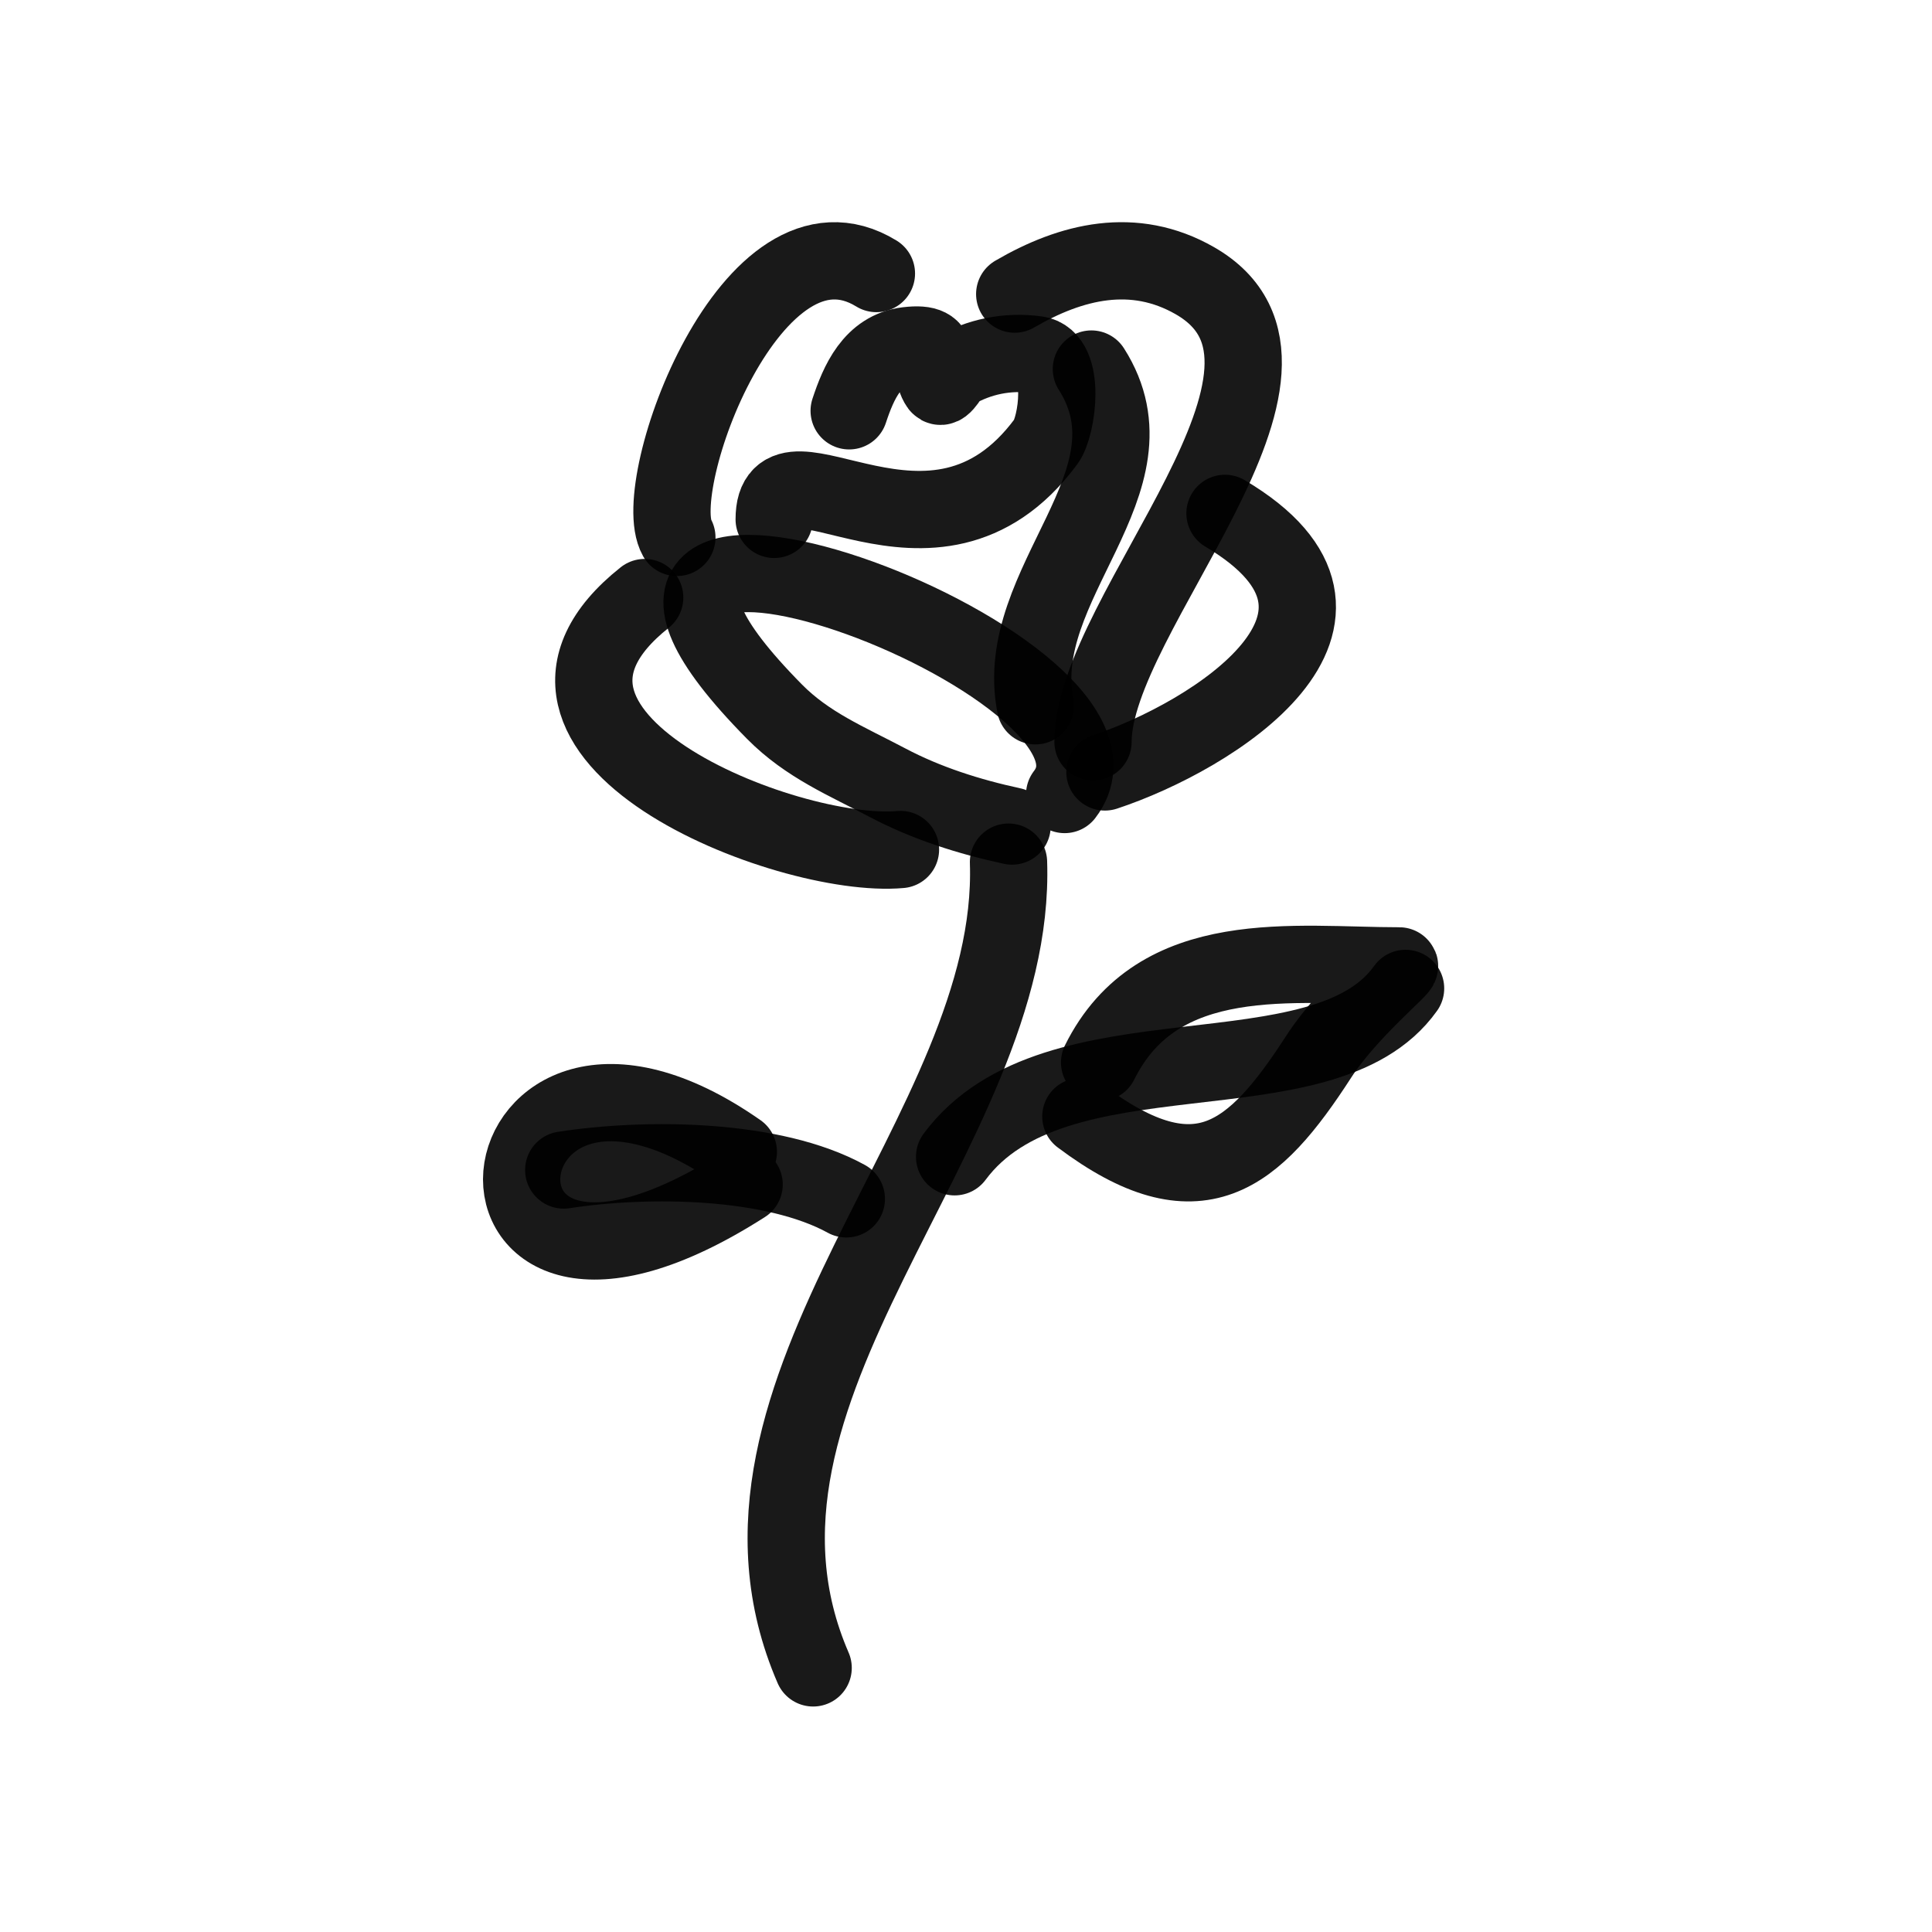
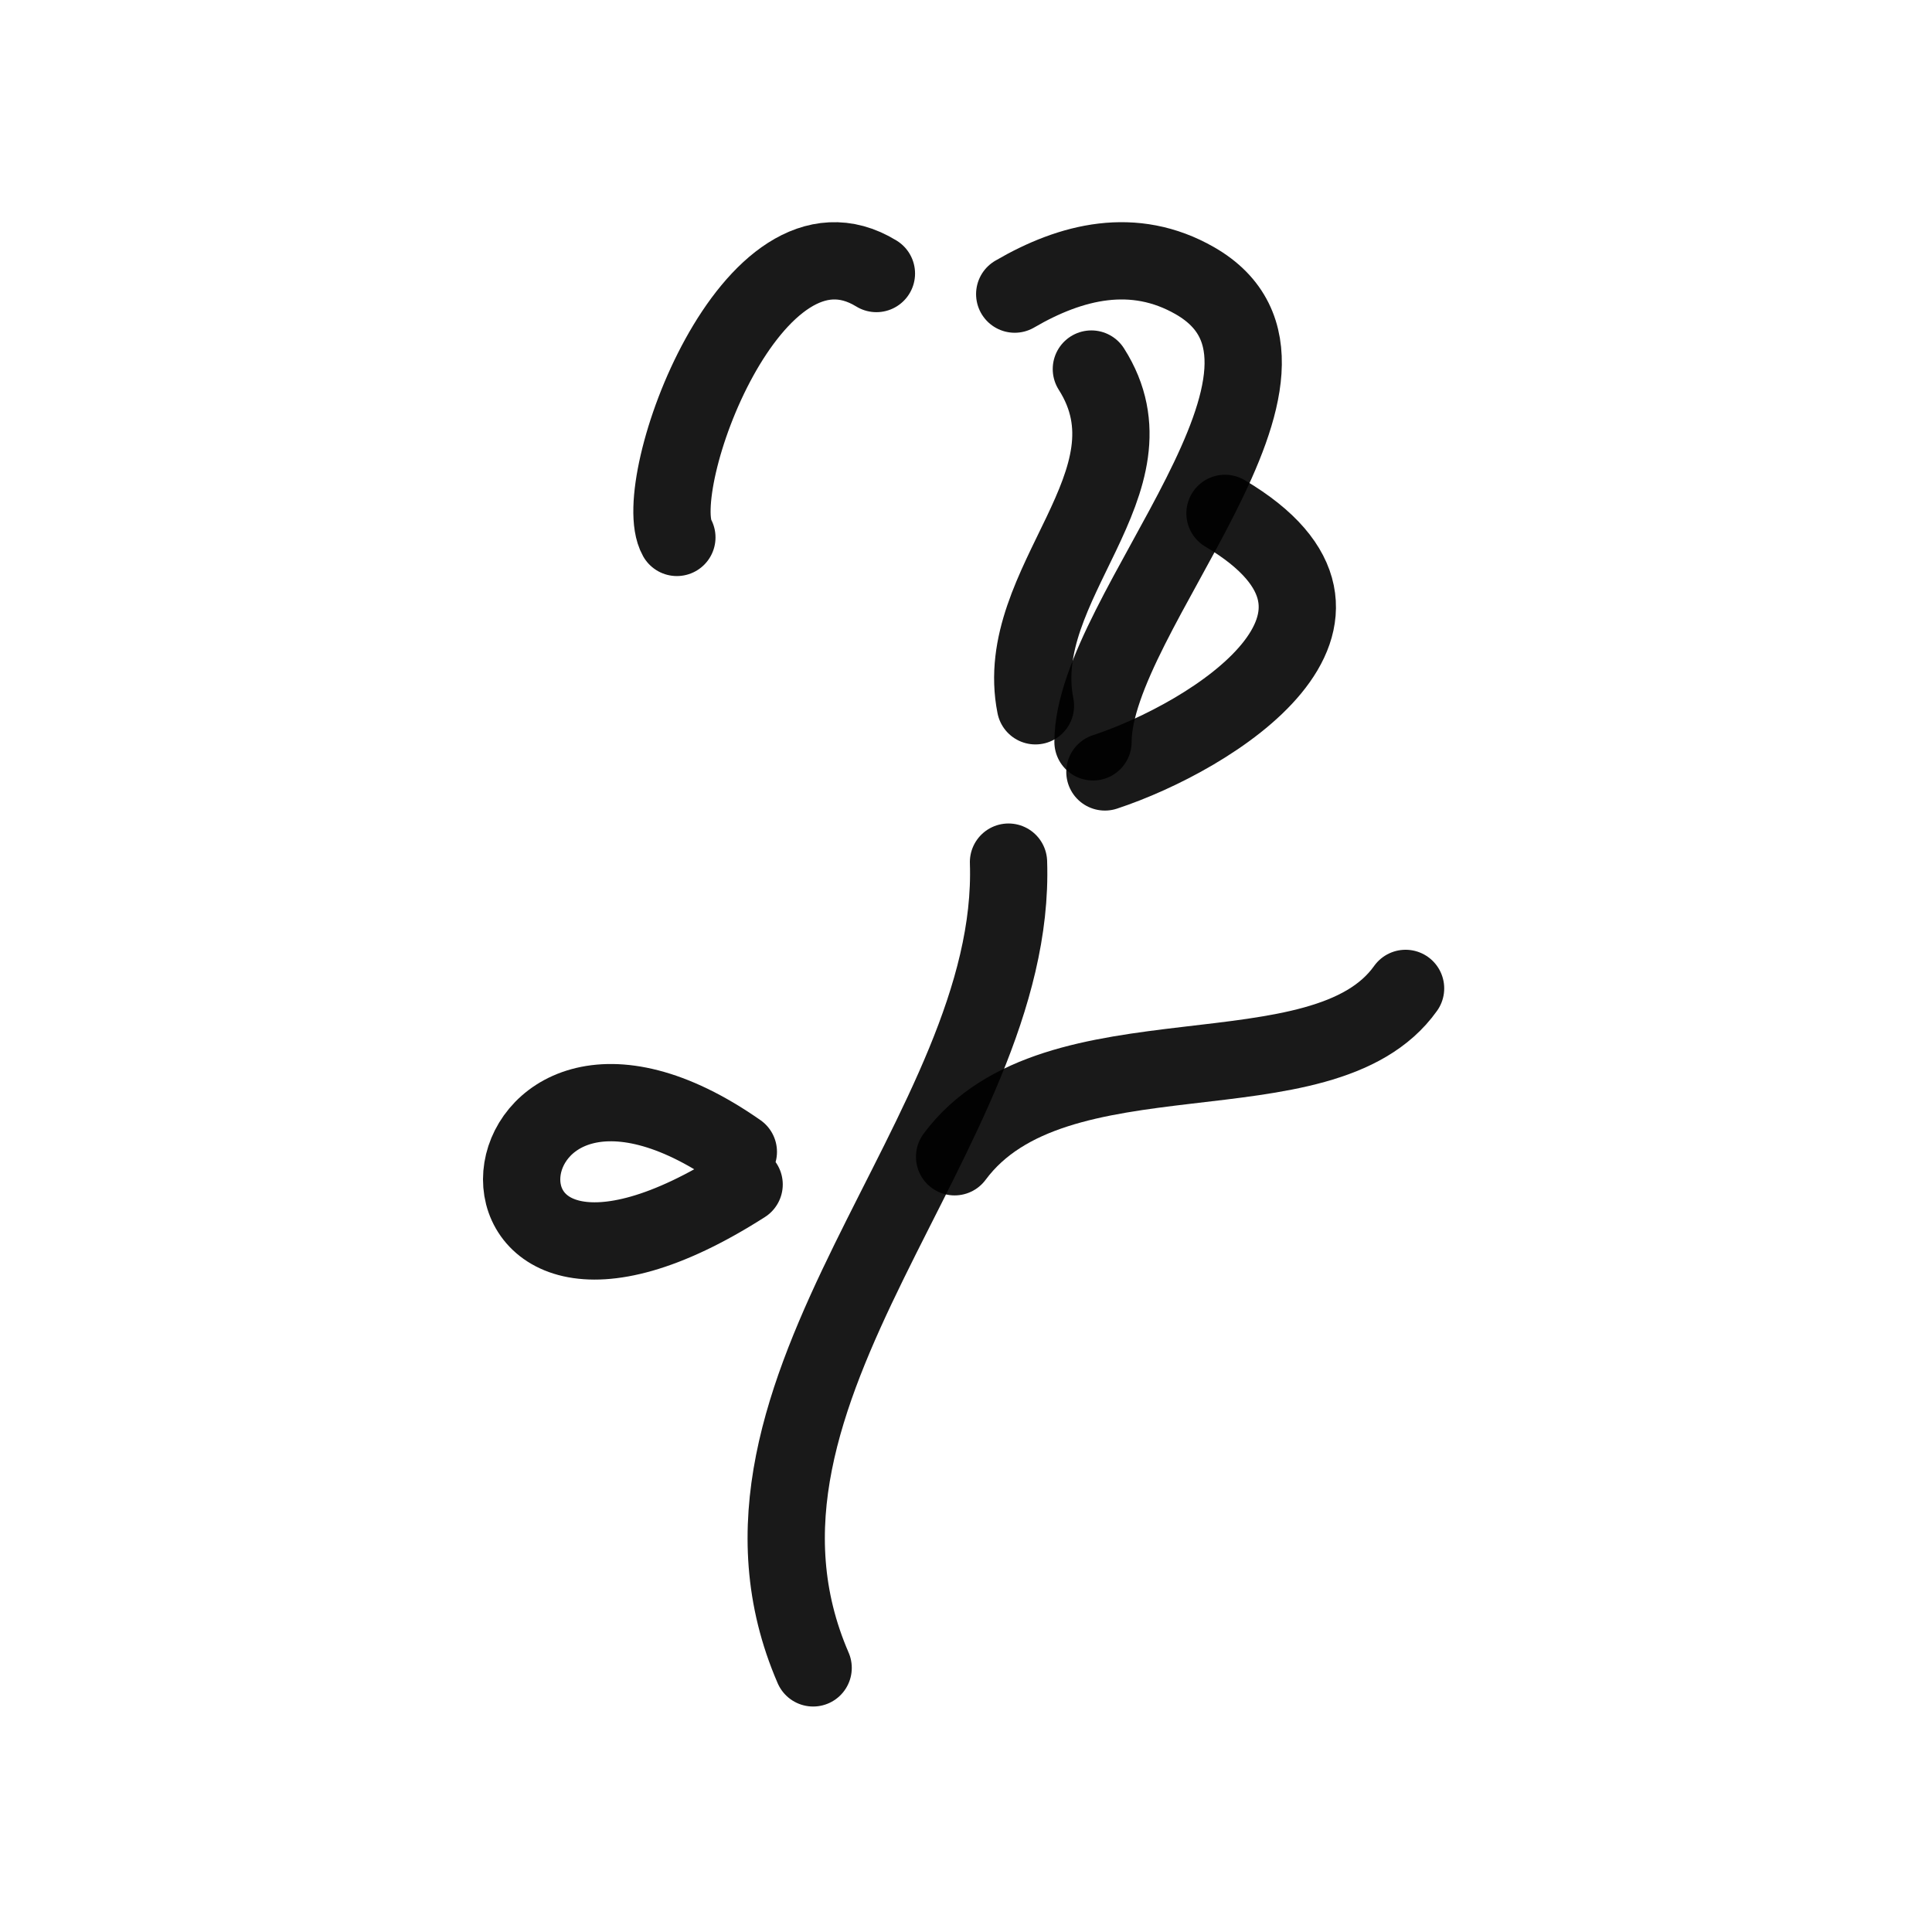
<svg xmlns="http://www.w3.org/2000/svg" width="800px" height="800px" viewBox="0 0 400 400" fill="none">
  <path d="M208.8 178.494C210.706 234.424 143.341 287.589 168.352 345.317" stroke="#000000" stroke-opacity="0.9" stroke-width="16" stroke-linecap="round" stroke-linejoin="round" />
-   <path d="M209.54 171.025C200.69 169.12 191.801 166.306 183.739 162.043C175.313 157.591 167.19 154.266 160.354 147.348C100.32 86.55 241.204 137.438 220.423 164.494" stroke="#000000" stroke-opacity="0.9" stroke-width="16" stroke-linecap="round" stroke-linejoin="round" />
-   <path d="M175.813 85.052C177.757 79.175 180.649 72.431 187.845 71.561C196.483 70.52 191.731 75.878 194.444 79.804C195.136 80.81 196.924 77.168 197.546 76.809C202.673 73.838 208.569 72.602 214.624 73.437C220.844 74.293 218.897 88.268 216.567 91.419C193.089 123.149 160.289 88.527 160.289 107.533" stroke="#000000" stroke-opacity="0.9" stroke-width="16" stroke-linecap="round" stroke-linejoin="round" />
  <path d="M225.957 76.409C240.893 99.866 209.306 120.736 214.377 146.126" stroke="#000000" stroke-opacity="0.9" stroke-width="16" stroke-linecap="round" stroke-linejoin="round" />
  <path d="M181.451 56.631C155.79 40.882 134.114 100.525 140.138 111.267" stroke="#000000" stroke-opacity="0.9" stroke-width="16" stroke-linecap="round" stroke-linejoin="round" />
-   <path d="M133.478 123.717C97.63 152.166 162.832 178.009 186.433 175.882" stroke="#000000" stroke-opacity="0.9" stroke-width="16" stroke-linecap="round" stroke-linejoin="round" />
  <path d="M210.086 60.893C221.796 54.061 234.751 50.884 247.371 58.109C278.792 76.102 226.296 126.771 226.296 153.596" stroke="#000000" stroke-opacity="0.9" stroke-width="16" stroke-linecap="round" stroke-linejoin="round" />
  <path d="M253.621 106.288C290.246 128 250.934 152.499 228.76 159.82" stroke="#000000" stroke-opacity="0.9" stroke-width="16" stroke-linecap="round" stroke-linejoin="round" />
  <path d="M197.638 239.497C218.463 211.413 273.887 228.707 291.009 204.638" stroke="#000000" stroke-opacity="0.9" stroke-width="16" stroke-linecap="round" stroke-linejoin="round" />
-   <path d="M175.226 248.211C160.142 239.912 134.305 239.539 116.714 242.24" stroke="#000000" stroke-opacity="0.9" stroke-width="16" stroke-linecap="round" stroke-linejoin="round" />
  <path d="M152.865 238.472C97.41 199.697 88.406 287.205 154.063 245.233" stroke="#000000" stroke-opacity="0.9" stroke-width="16" stroke-linecap="round" stroke-linejoin="round" />
-   <path d="M227.66 219.97C239.791 195.509 267.959 199.979 289.703 199.979C290.692 199.979 279.138 209.32 273.03 218.768C259.623 239.502 248.142 249.431 223.78 231.161" stroke="#000000" stroke-opacity="0.9" stroke-width="16" stroke-linecap="round" stroke-linejoin="round" />
</svg>